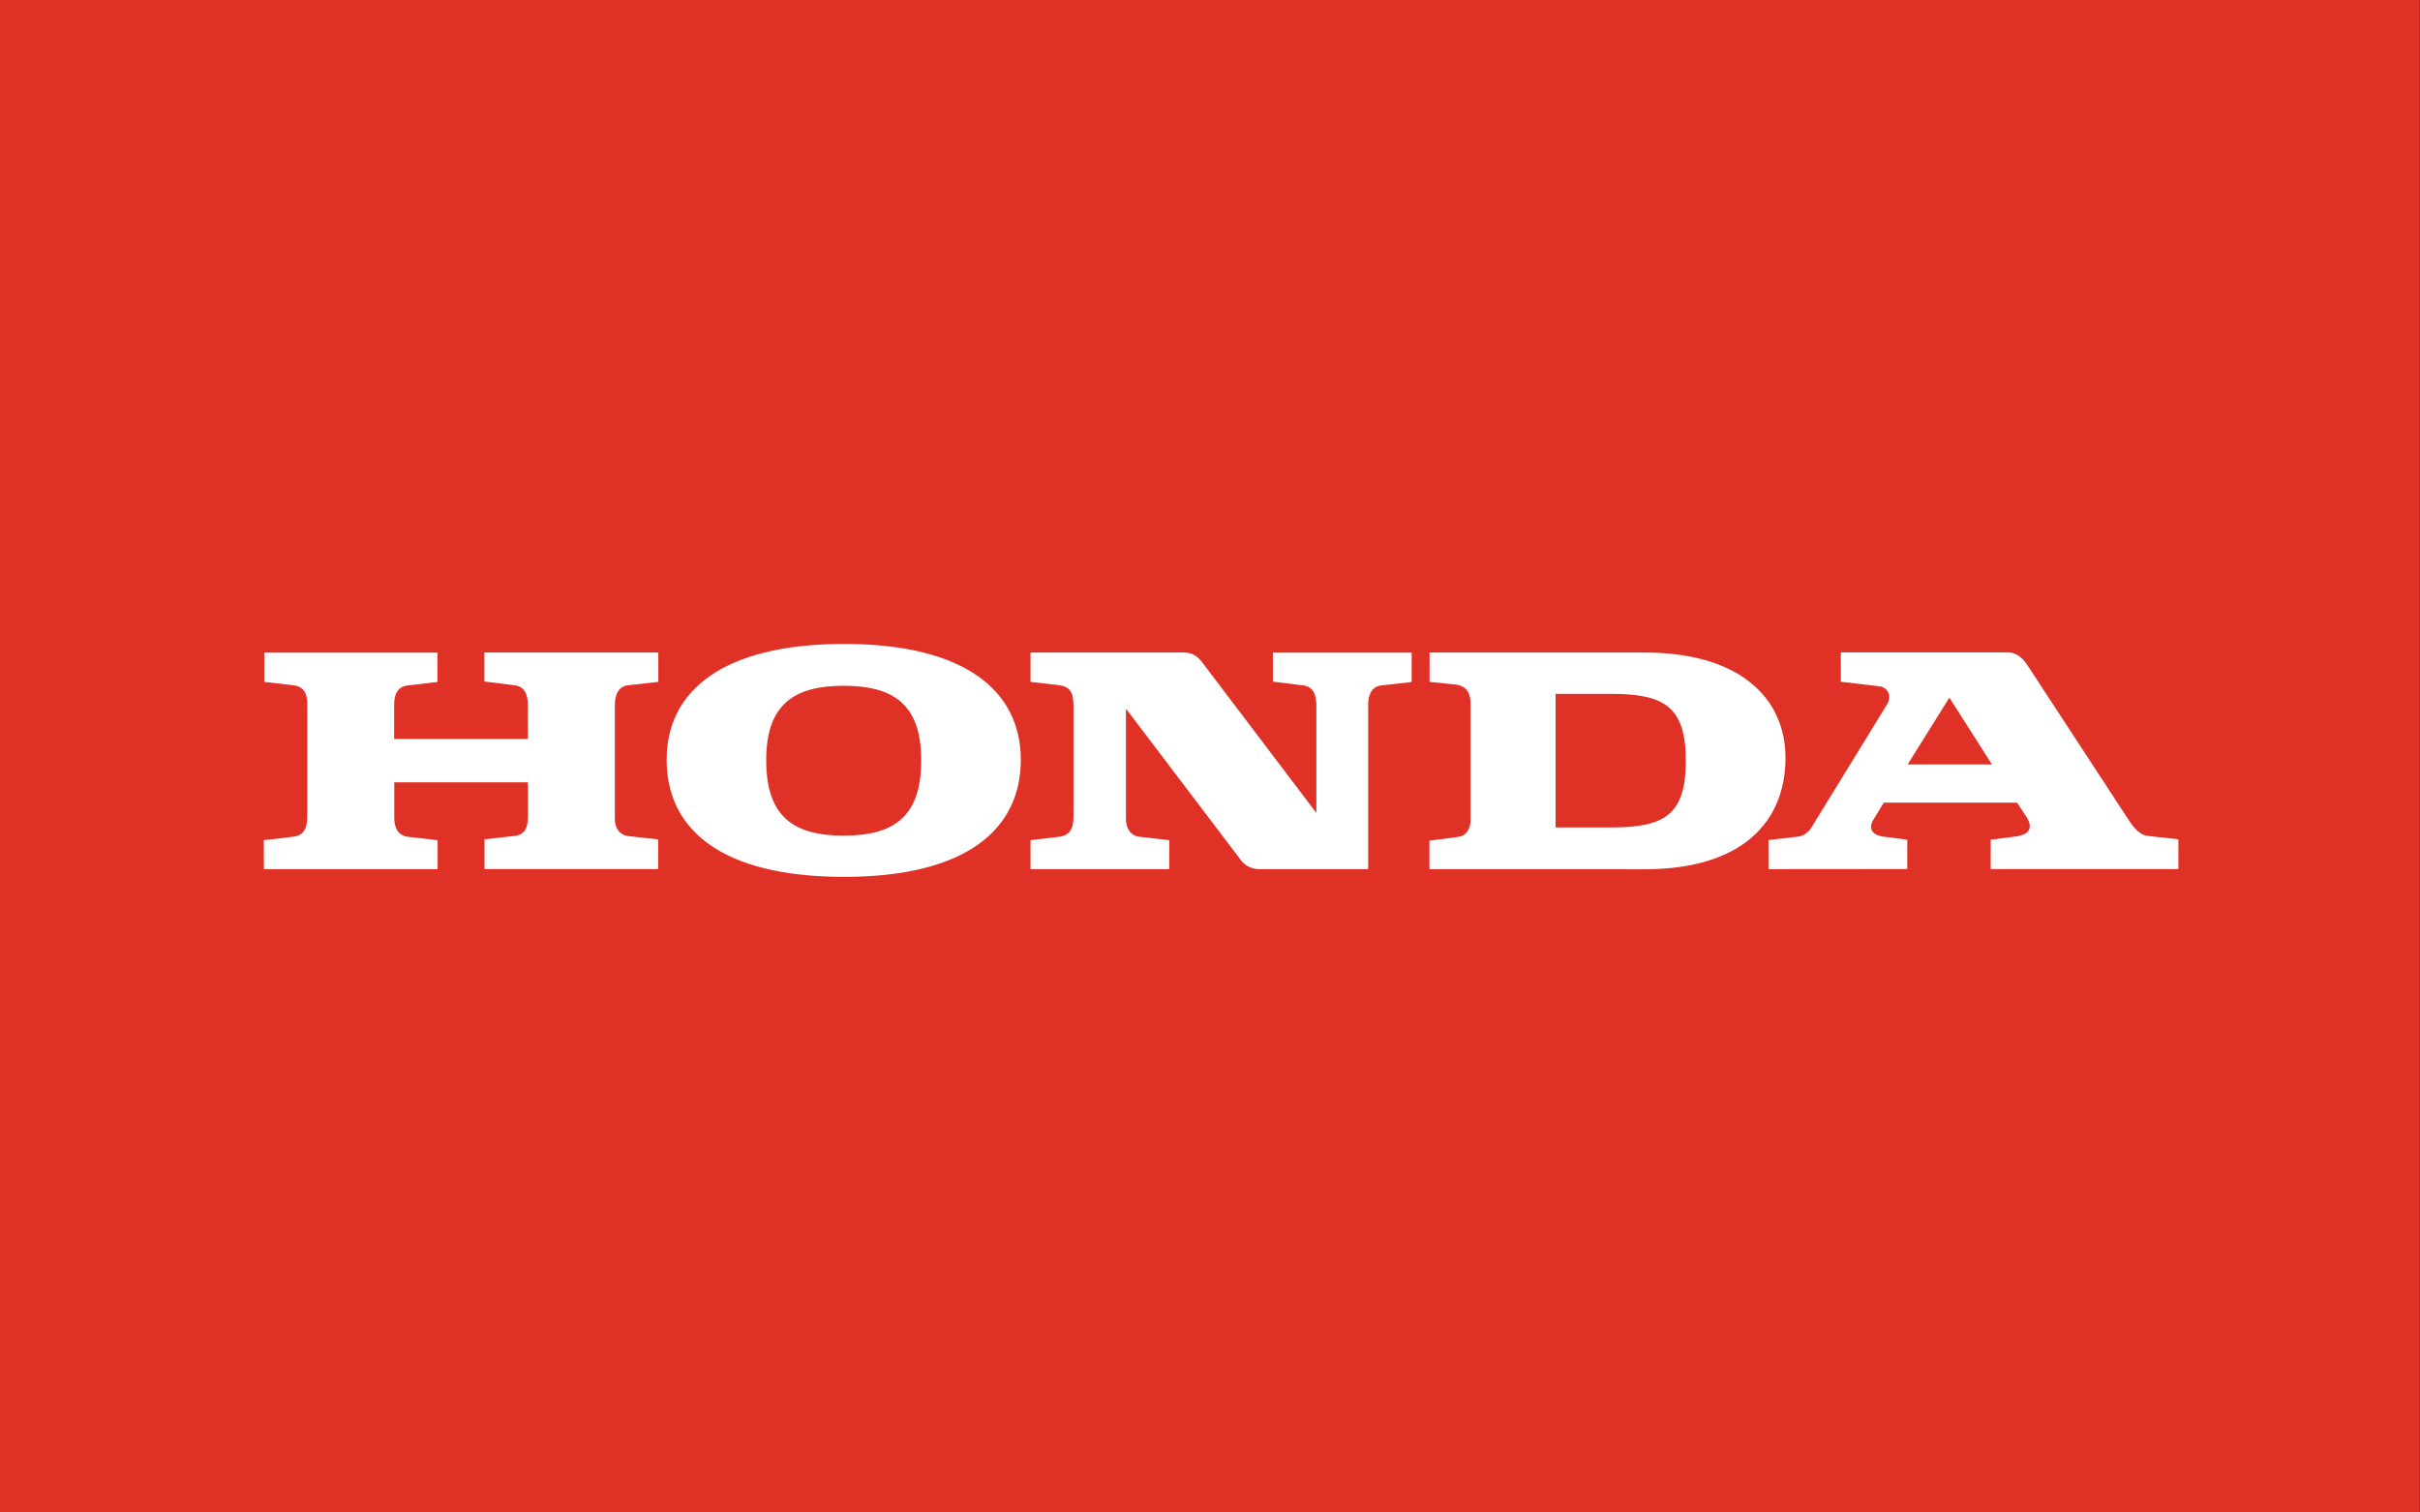
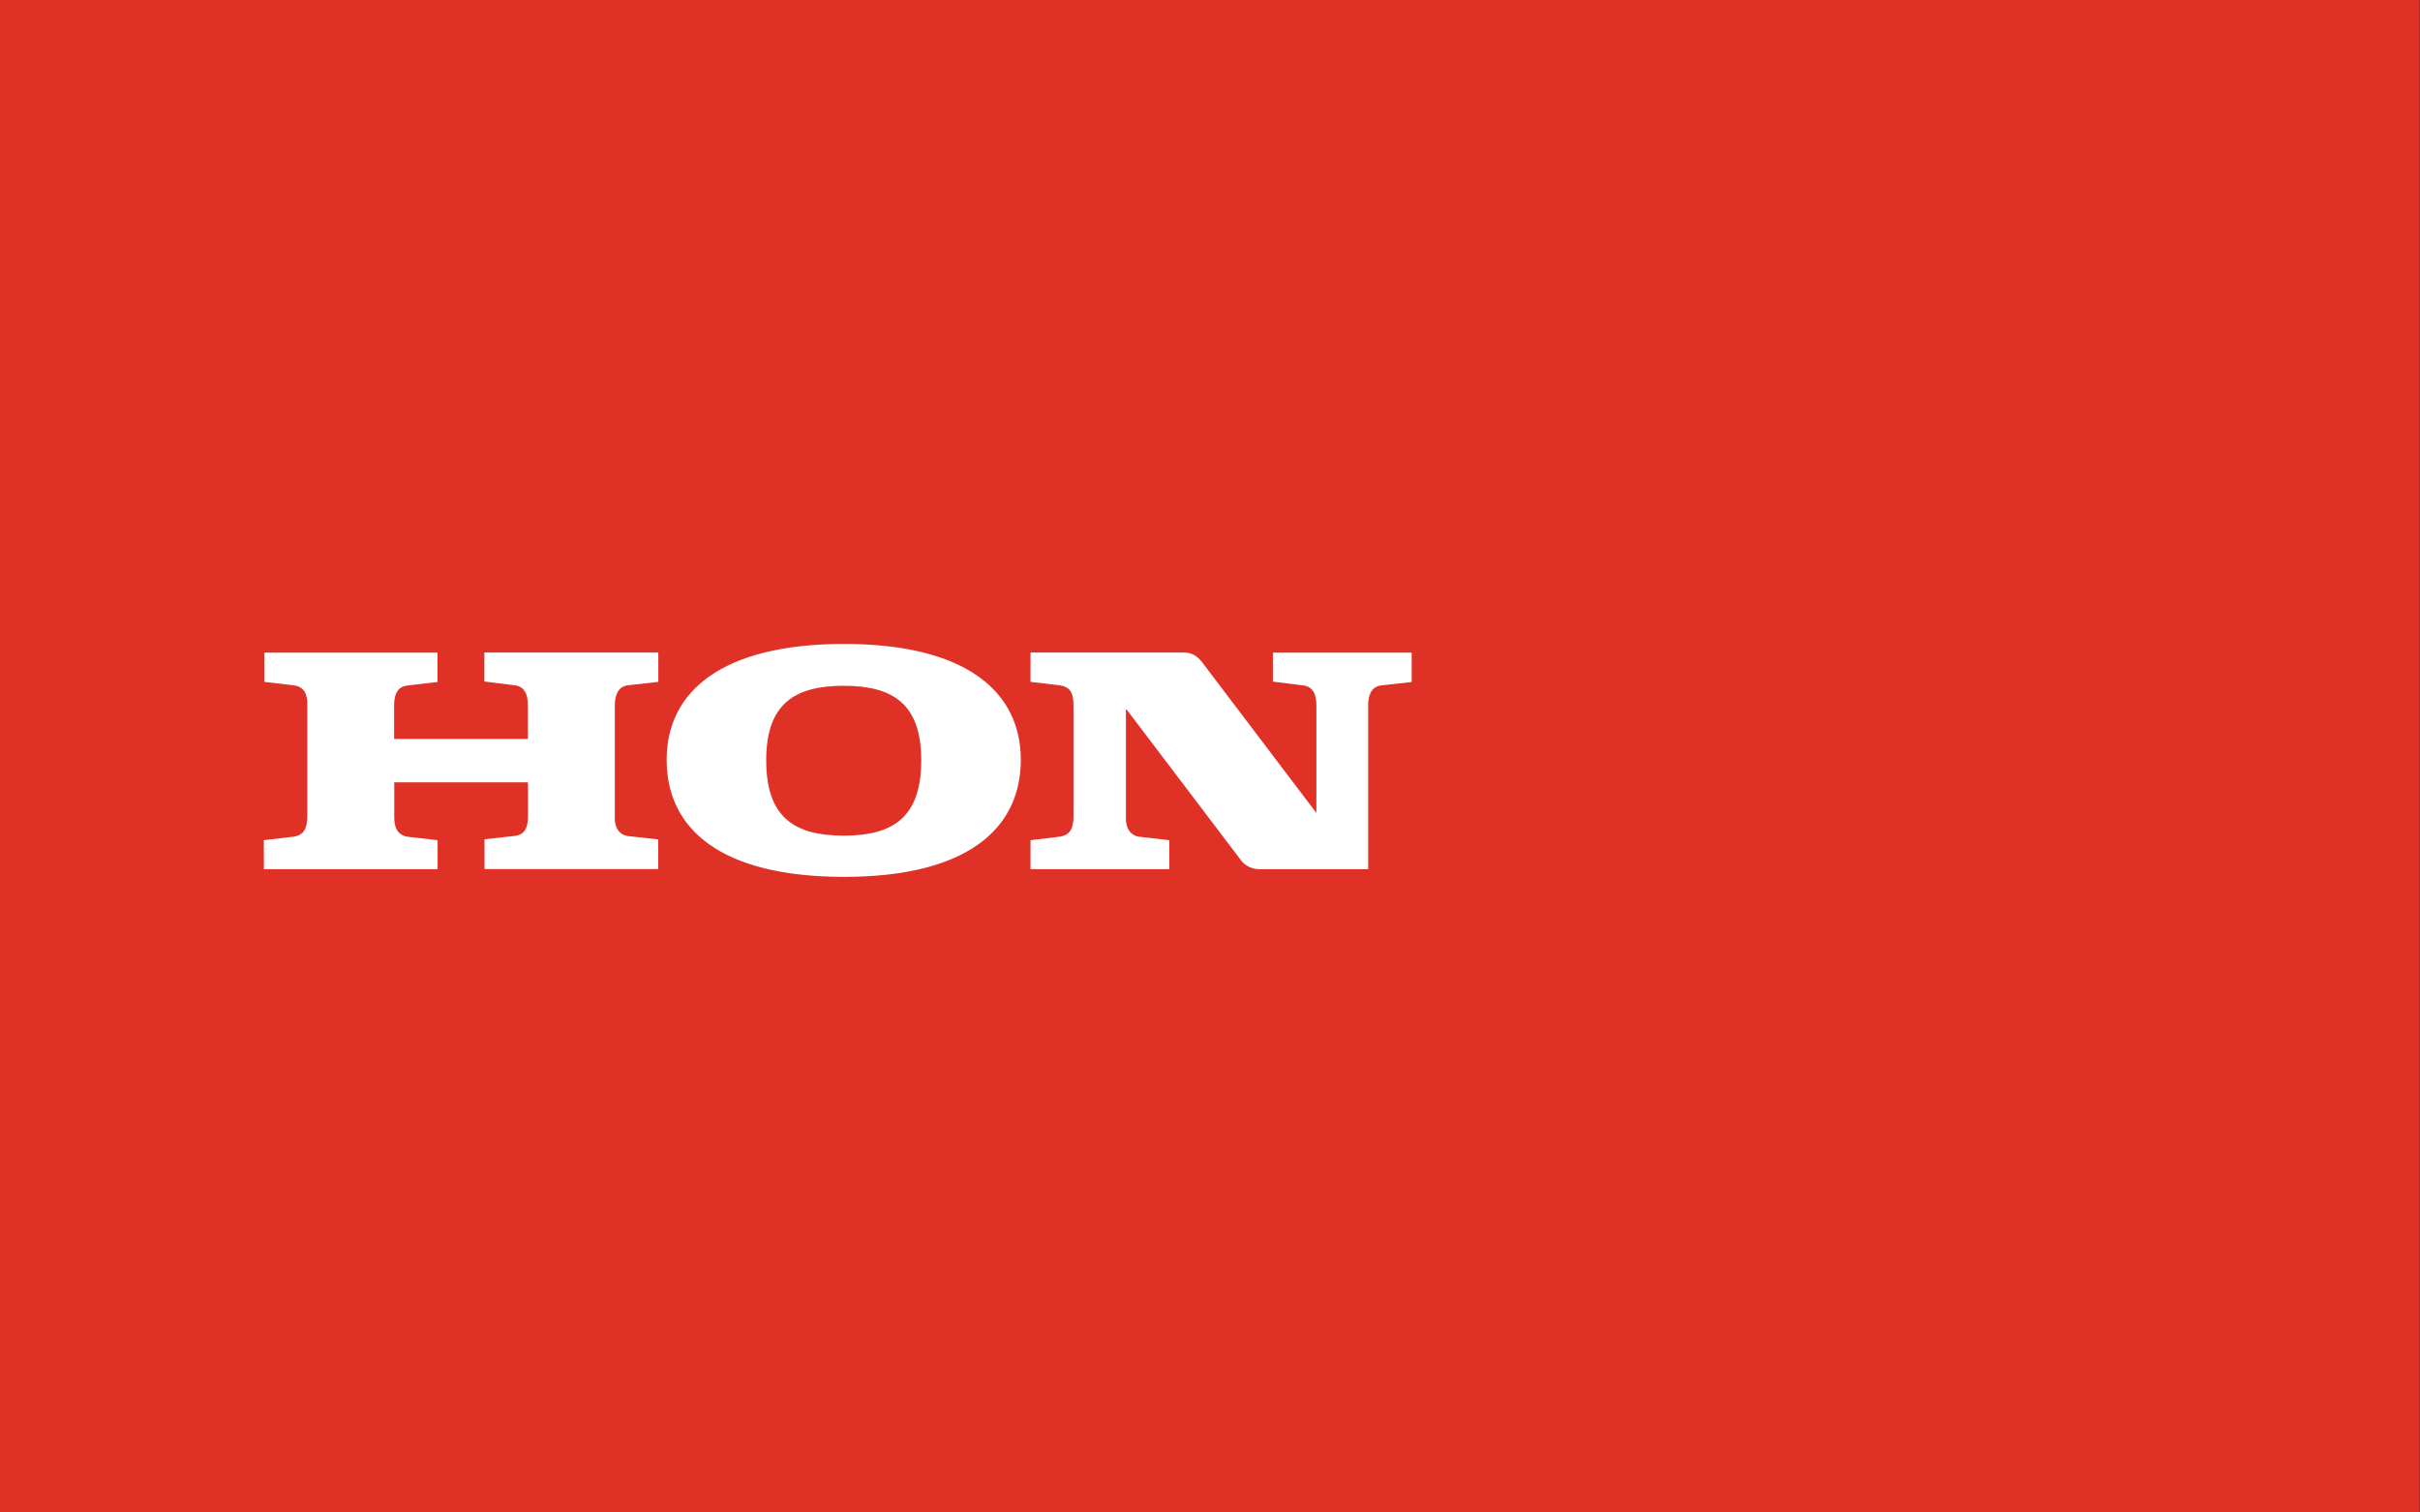
<svg xmlns="http://www.w3.org/2000/svg" version="1.1" id="Layer_1" x="0px" y="0px" viewBox="0 0 1920 1200" style="enable-background:new 0 0 1920 1200;" xml:space="preserve">
  <rect x="0" y="0" width="1920" height="1200" fill="#333333" stroke="none" />
  <style type="text/css">.st0{fill:#E03127;}	.st1{fill:#FFFFFF;}</style>
  <rect x="-0.3" class="st0" width="1920" height="1200" />
  <g>
-     <path class="st1" d="M1403.1,689.6v-23.1l23.3-2.7c8.1-1,11.5-8.4,12.5-10.1l58.1-94.6c4.7-7.4,0.1-14-6-14.6l-30.5-3.6v-23.3 h132.4c7.4,0,12.2,5.1,15.2,9.5l77.3,118.2c6.1,9.5,10.8,16.9,18.6,17.9l24.3,2.7v23.6h-148.9v-23.3l18.9-2.4 c9.1-1,16.5-5.1,9.1-16.2l-7.1-10.8h-105.7l-8.1,13.2c-5.1,8.1,0,12.8,7.8,13.8l18.9,2.4v23.3L1403.1,689.6L1403.1,689.6z M1513.5,606.5h66.9l-33.8-53L1513.5,606.5" />
-     <path class="st1" d="M1304.5,517.7h-170.3V541l21.3,2.2c8,1.2,11.2,6.9,11.2,14.7c0,7.8,0,85.8,0,92.6c0,6.4-2.7,12.5-9.8,13.5 l-22.8,3v22.6l170.4,0.1c78.4,0,112.1-38.2,112.1-88.5C1416.6,555.9,1382.8,517.7,1304.5,517.7z M1278.1,656.5h-43.9v-106h43.9 c41.9,0,59.4,9.8,59.4,53C1337.6,647.1,1320,656.5,1278.1,656.5" />
    <path class="st1" d="M209.4,689.6h137.8v-23l-23.6-2.7c-5.4-0.7-10.8-4-10.8-15.5v-27.7h106.1V647c0,7.8-1.4,15.2-10.5,16.2 l-24,2.7v23.6h137.8V666l-24.3-2.7c-4.7-0.7-10.1-4.4-10.1-14.2v-89.5c0-9.1,3.4-15.2,10.5-15.9l24-2.7v-23.3h-138v23l24,3 c8.1,1,10.5,7.4,10.5,15.9v26.7H312.7v-27c0-10.1,4-14.9,11.1-15.5l23.3-2.7v-23.3H209.7V541l23,2.7c9.1,1,11.5,7.8,11.1,16.6v87.1 c0,9.8-2.7,15.5-11.5,16.5l-23,2.7L209.4,689.6" />
    <path class="st1" d="M528.9,602.8c0-54,43.6-91.9,140.8-91.9c96.6,0,140.2,37.8,140.2,91.9c0,55.4-43.6,92.9-140.2,92.9 C572.5,695.7,528.9,658.2,528.9,602.8z M669.4,544.1c-39.2,0-61.5,14.5-61.5,59.1c0,45.3,22.3,59.8,61.5,59.8s61.5-14.5,61.5-59.8 C730.9,558.6,708.6,544.1,669.4,544.1" />
    <path class="st1" d="M817.6,689.6h110.1v-23l-23.6-2.7c-6.8-0.7-10.8-6.4-10.8-14.2v-87.5l91.5,120.6c3,4.1,8.8,6.8,14.2,6.8h86.5 V559.3c0-6.1,1.6-14.5,10.5-15.5l24-2.7v-23.3h-110.1v23l24,3c8.5,1,10.5,8.1,10.5,16.2v85l-90.9-119.9c-3.4-4.4-7.8-7.4-14.2-7.4 H817.6V541l23,2.7c8.1,1.2,11.1,5.3,11.1,16.6v87.1c0,10.3-2.8,15.3-11.5,16.5l-22.6,2.7V689.6" />
  </g>
</svg>